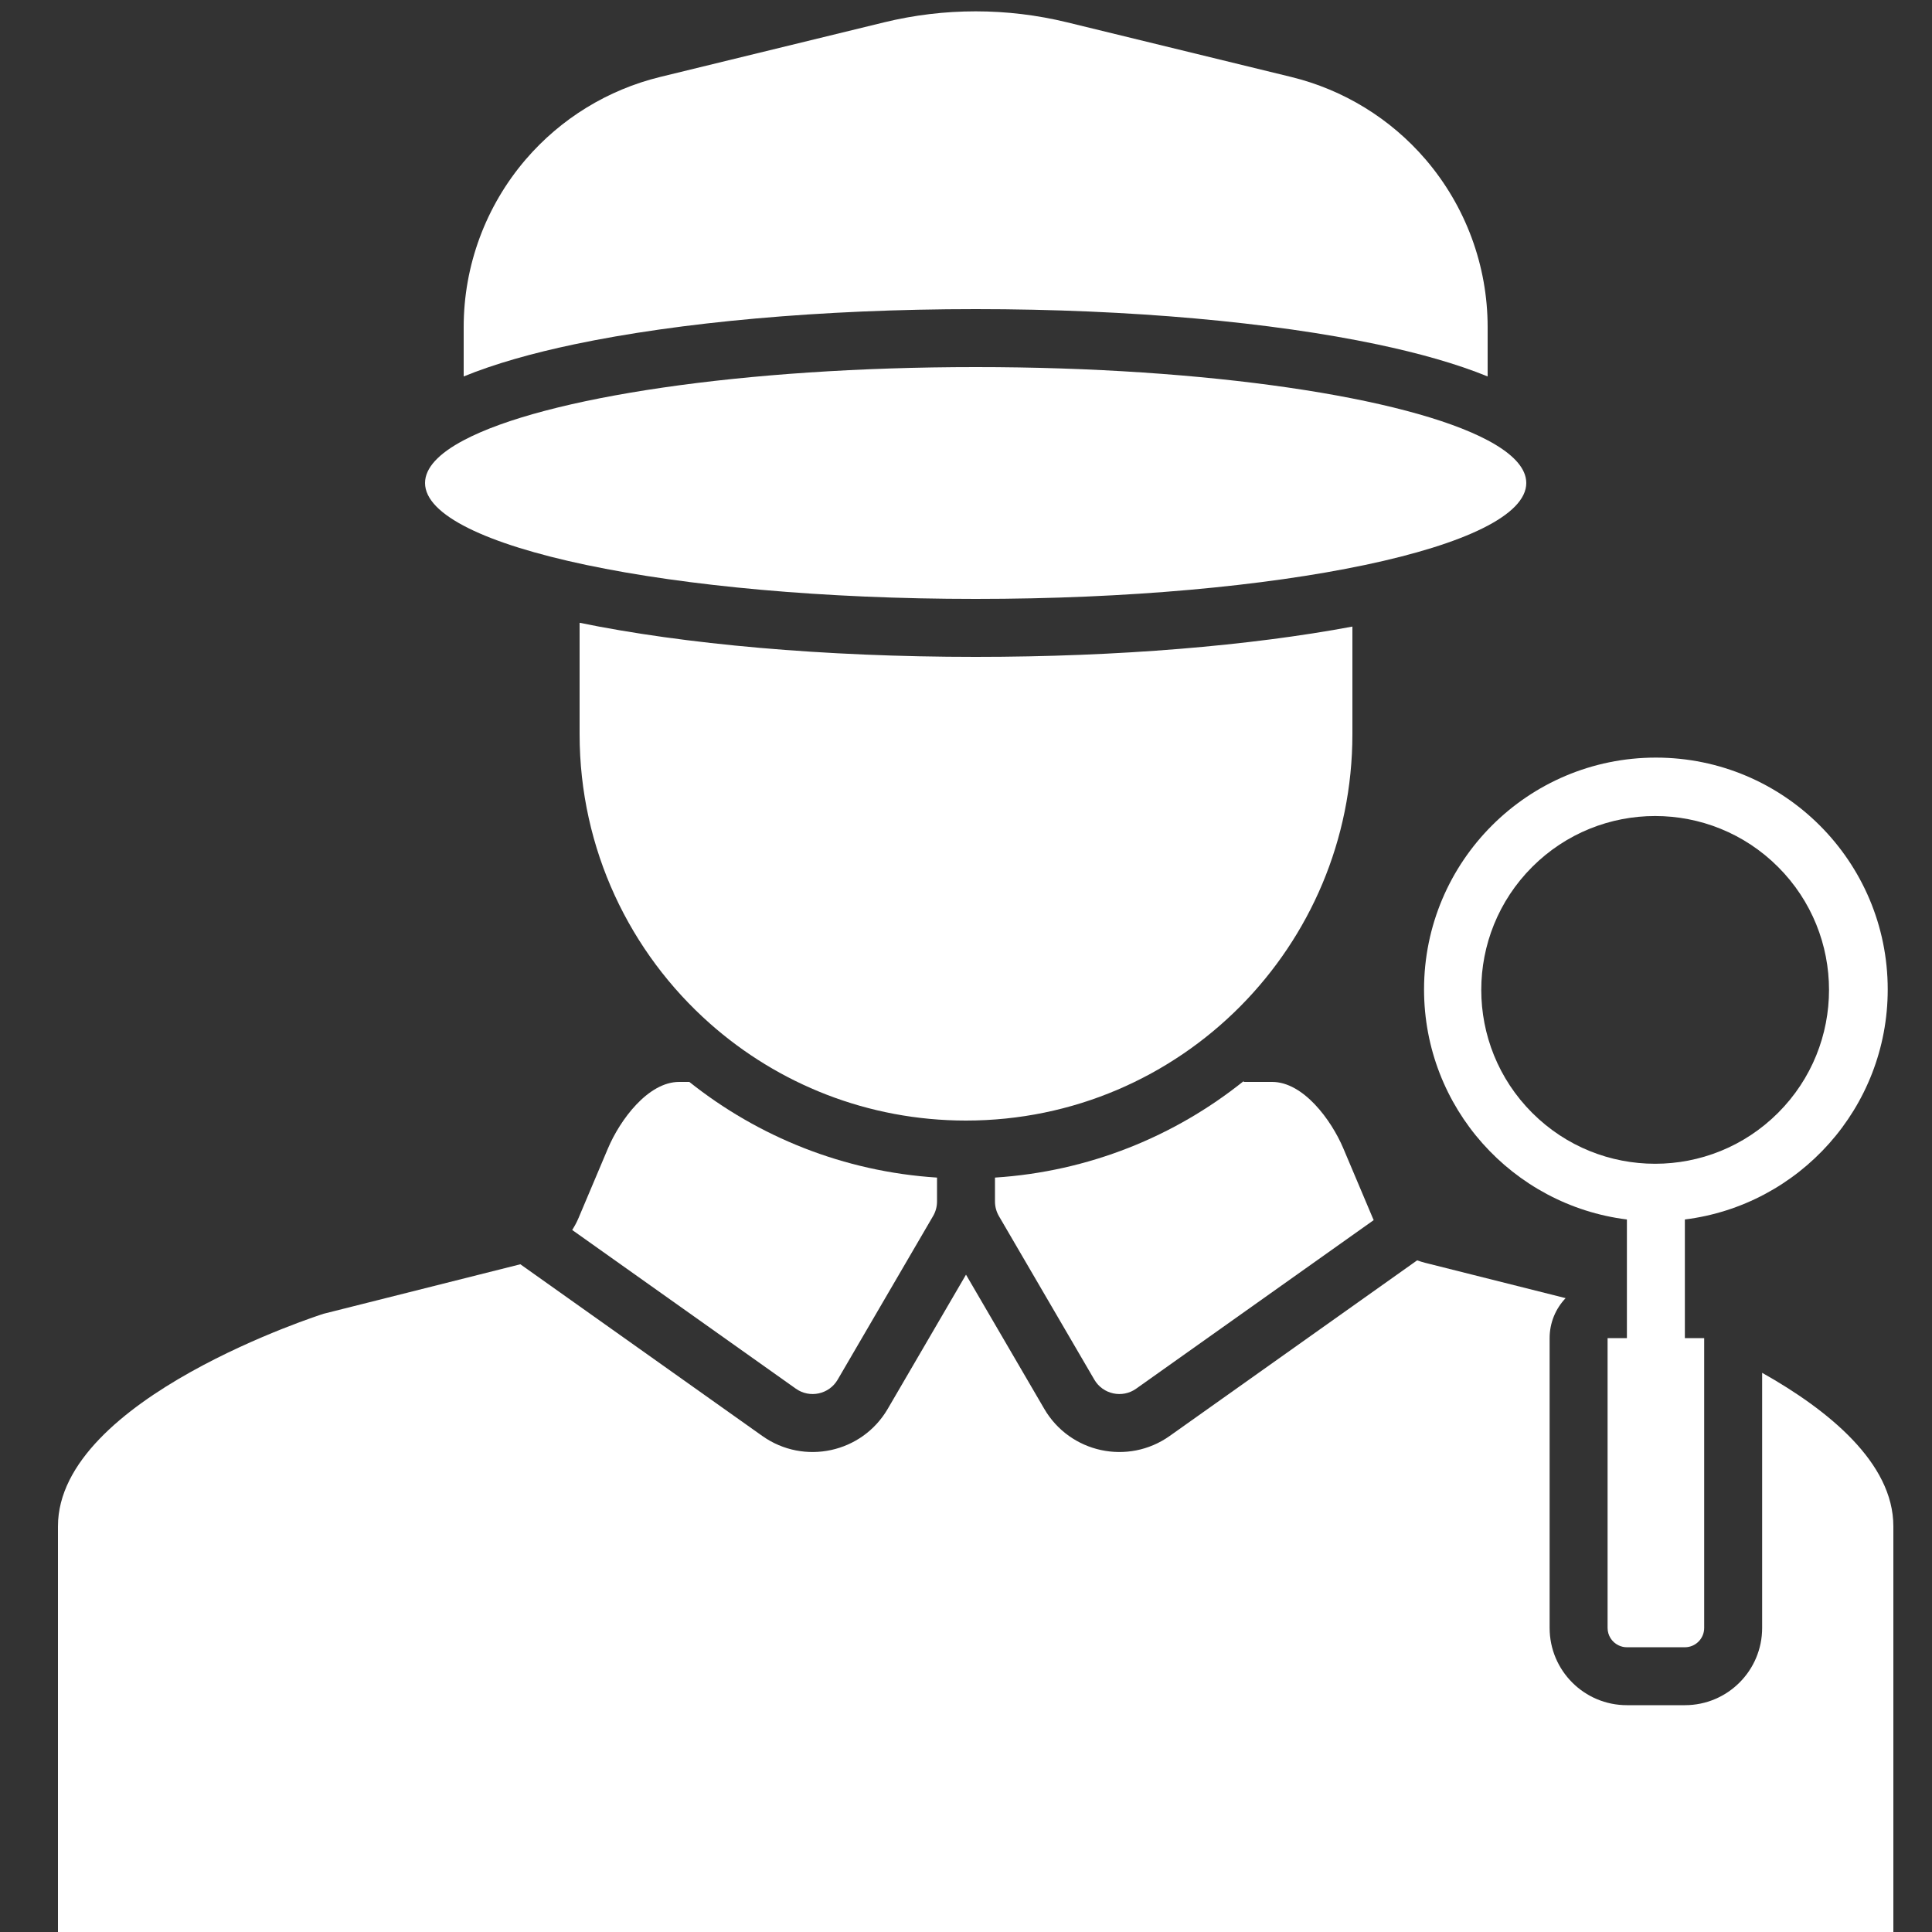
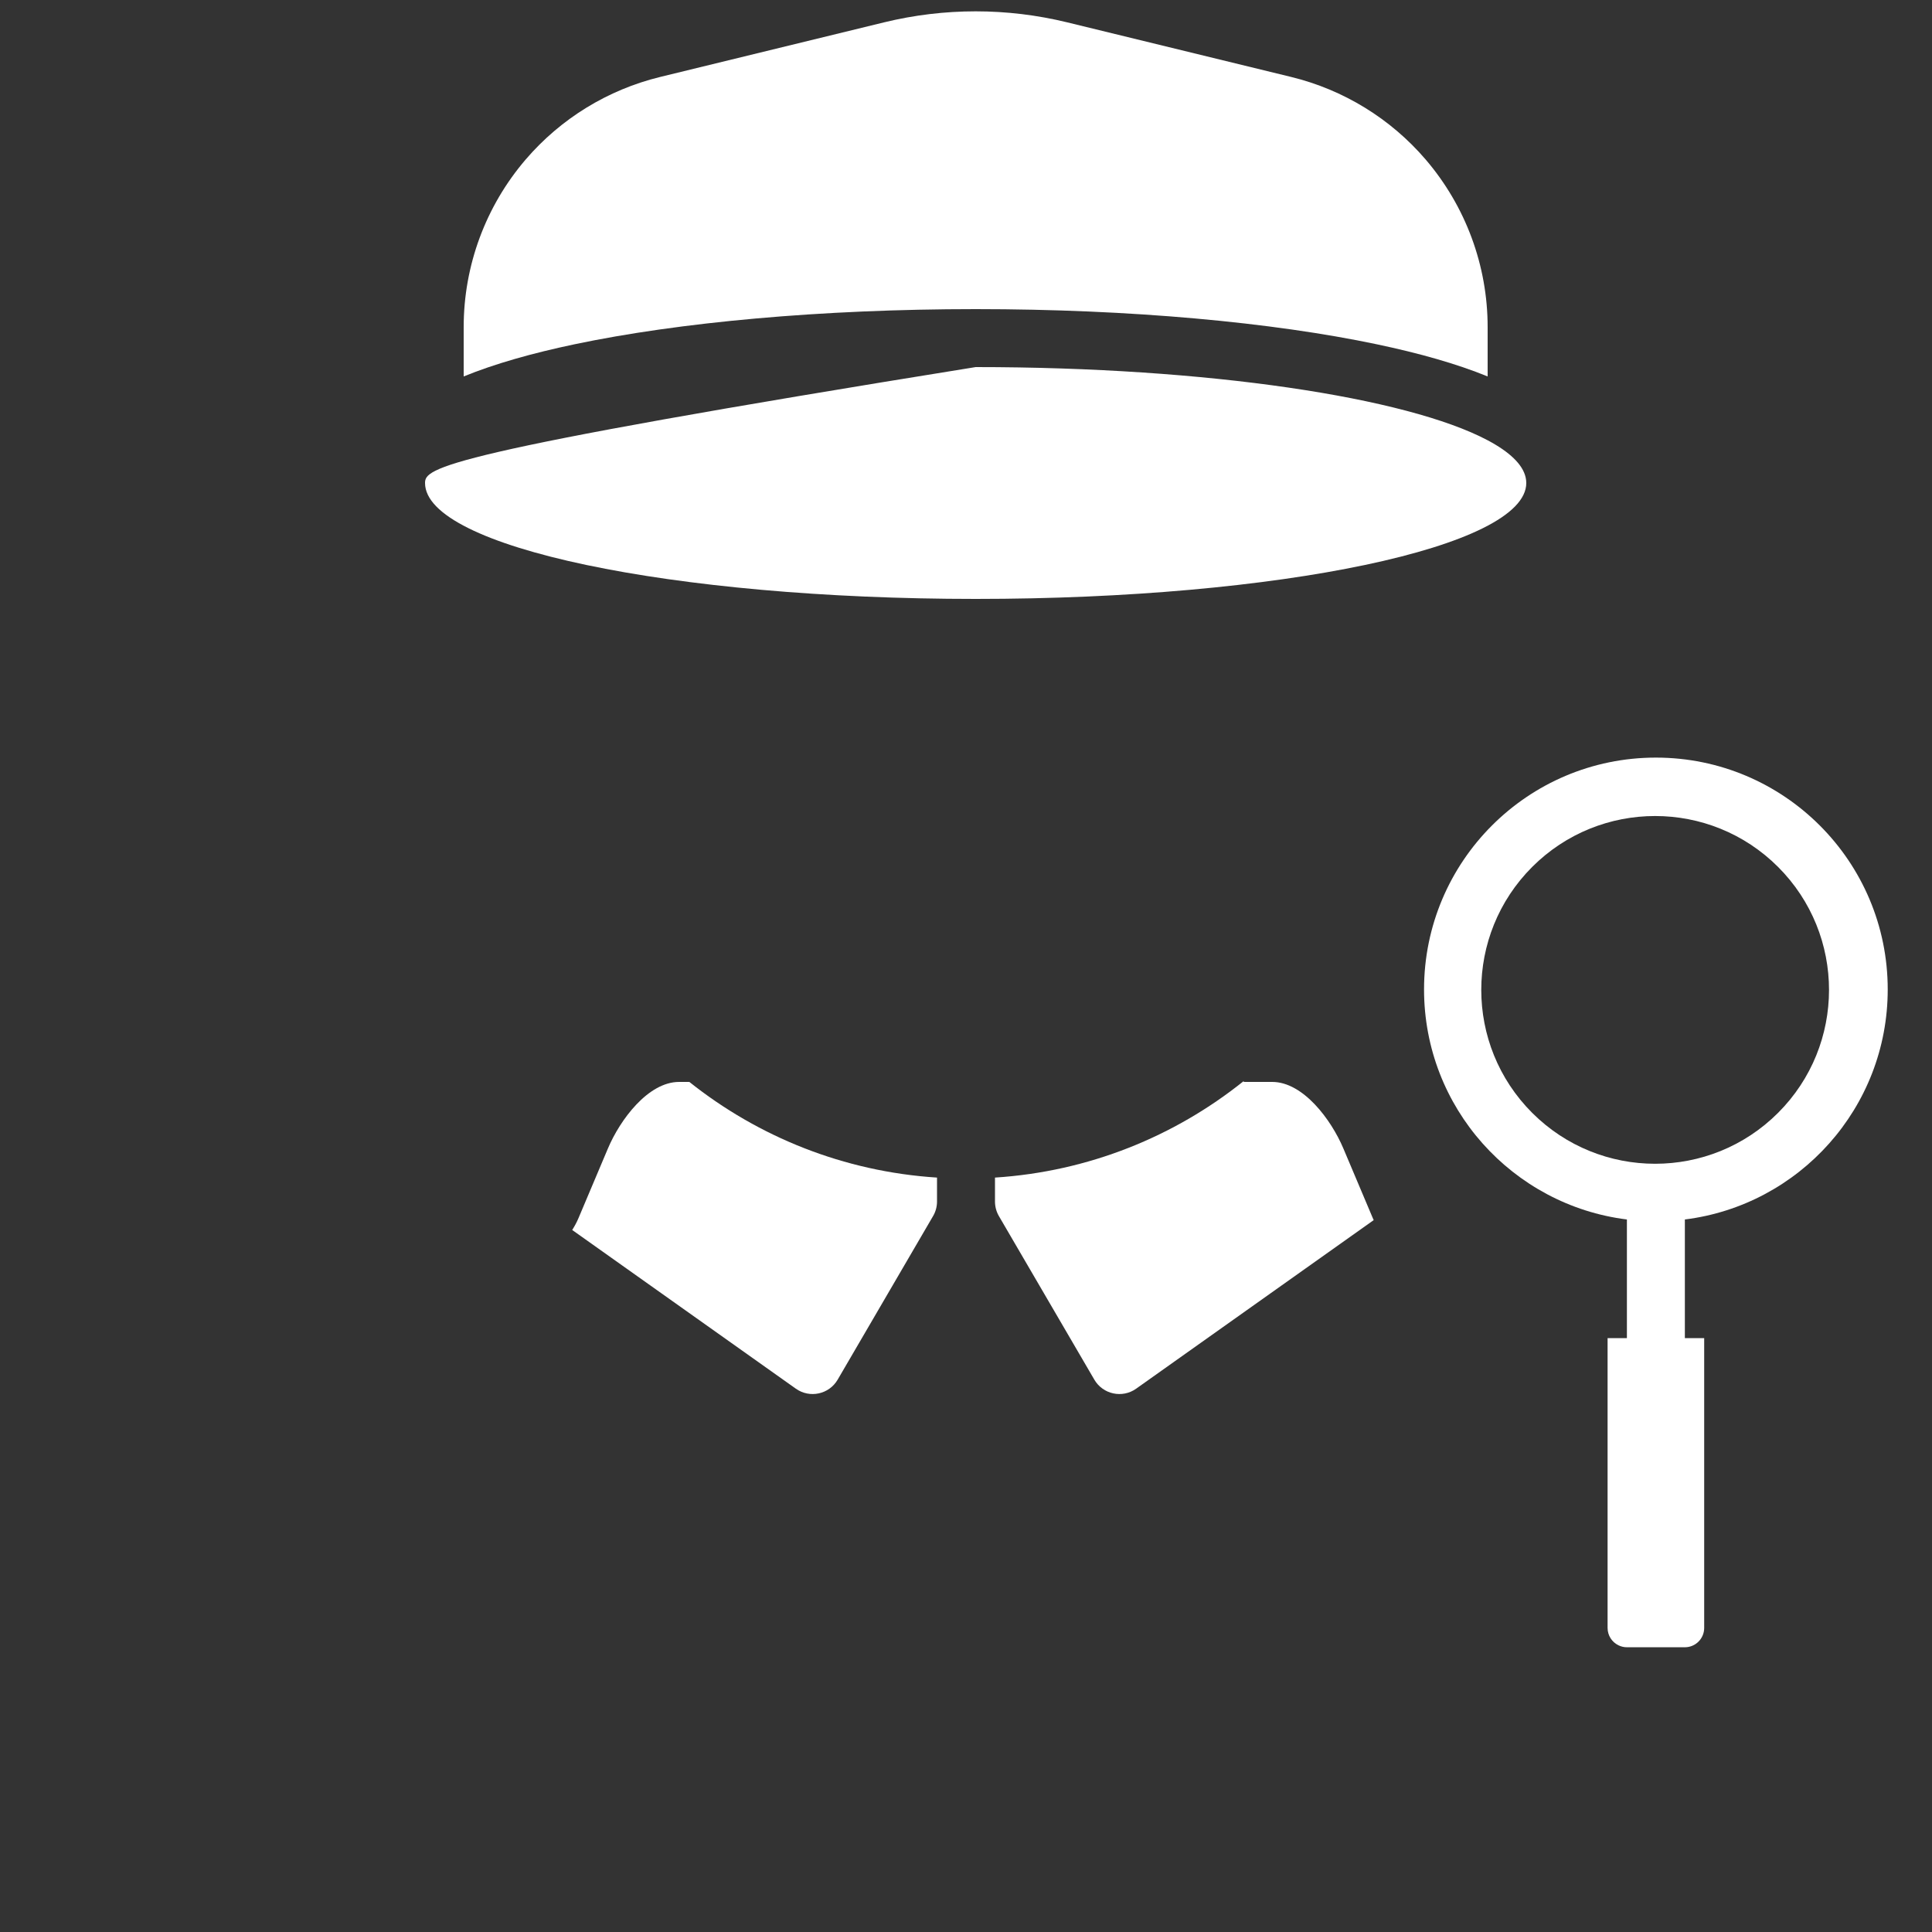
<svg xmlns="http://www.w3.org/2000/svg" width="60" height="60" viewBox="0 0 60 60" fill="none">
  <rect x="0" y="0" width="60" height="60" fill="#333333" stroke="none" />
  <g clip-path="url(#clip0_43_18)">
    <path d="M16.325 4.954C15.082 6.404 14.4 8.249 14.4 10.158V11.691C15.364 11.296 16.54 10.966 17.837 10.693C21.087 10.009 25.492 9.6 30.3 9.6C35.108 9.6 39.513 10.009 42.762 10.693C44.06 10.966 45.236 11.296 46.2 11.691V10.158C46.2 8.249 45.517 6.404 44.275 4.954C43.186 3.684 41.725 2.787 40.099 2.39L33.143 0.694C31.275 0.238 29.325 0.238 27.456 0.694L20.501 2.39C18.875 2.787 17.414 3.684 16.325 4.954Z" fill="white" />
-     <path d="M38.527 31.244C40.674 29.075 42 26.093 42 22.8V19.459C38.84 20.051 34.742 20.4 30.3 20.4C25.571 20.4 21.233 20.005 18 19.341V22.8C18 26.378 19.566 29.591 22.05 31.789C24.167 33.663 26.951 34.8 30 34.8C33.335 34.8 36.352 33.44 38.527 31.244Z" fill="white" />
    <path d="M21.408 33.6C23.546 35.303 26.201 36.385 29.1 36.571V37.313C29.1 37.473 29.058 37.629 28.977 37.767L26.014 42.847C25.748 43.303 25.147 43.433 24.716 43.127L17.77 38.198C17.846 38.08 17.913 37.955 17.968 37.824L18.88 35.666C19.256 34.777 20.127 33.6 21.091 33.6H21.408Z" fill="white" />
    <path d="M30.9 37.313V36.571C33.813 36.384 36.48 35.292 38.624 33.574L38.625 33.6H39.509C40.473 33.6 41.344 34.777 41.719 35.666L42.631 37.824C42.641 37.846 42.651 37.869 42.661 37.892L35.284 43.127C34.853 43.433 34.252 43.303 33.986 42.847L31.022 37.767C30.942 37.629 30.9 37.473 30.9 37.313Z" fill="white" />
-     <path d="M36.326 44.595L44.011 39.141C44.091 39.17 44.173 39.196 44.256 39.217L48.622 40.315C48.314 40.638 48.125 41.075 48.125 41.556V50.556C48.125 51.882 49.2 52.956 50.525 52.956H52.325C53.651 52.956 54.725 51.882 54.725 50.556V42.634C56.771 43.785 58.8 45.424 58.8 47.4V60H1.8C1.8 60 1.8 52.2 1.8 47.4C1.8 43.416 10.05 40.8 10.05 40.8L16.16 39.263L23.674 44.595C24.967 45.513 26.77 45.124 27.569 43.754L30 39.586L32.431 43.754C33.23 45.124 35.032 45.513 36.326 44.595Z" fill="white" />
-     <path d="M46.2 13.673C43.69 12.341 37.517 11.4 30.3 11.4C23.082 11.4 16.91 12.341 14.4 13.673C13.625 14.083 13.2 14.531 13.2 15C13.2 16.988 20.856 18.6 30.3 18.6C39.744 18.6 47.4 16.988 47.4 15C47.4 14.941 47.393 14.883 47.38 14.825C47.288 14.42 46.877 14.032 46.2 13.673Z" fill="white" />
+     <path d="M46.2 13.673C43.69 12.341 37.517 11.4 30.3 11.4C13.625 14.083 13.2 14.531 13.2 15C13.2 16.988 20.856 18.6 30.3 18.6C39.744 18.6 47.4 16.988 47.4 15C47.4 14.941 47.393 14.883 47.38 14.825C47.288 14.42 46.877 14.032 46.2 13.673Z" fill="white" />
    <path fill-rule="evenodd" clip-rule="evenodd" d="M49.925 50.556C49.925 50.793 50.062 50.998 50.261 51.095C50.341 51.135 50.43 51.157 50.525 51.157L52.325 51.157C52.657 51.157 52.925 50.888 52.925 50.556V41.556H52.325V37.872C55.877 37.429 58.625 34.4 58.625 30.728C58.625 26.752 55.402 23.528 51.425 23.528C47.449 23.528 44.225 26.752 44.225 30.728C44.225 34.4 46.974 37.429 50.525 37.872V41.556H49.925L49.925 50.556ZM47.583 34.56C49.692 36.669 53.111 36.669 55.22 34.56C57.329 32.452 57.329 29.033 55.22 26.924C53.111 24.815 49.692 24.815 47.583 26.924C45.475 29.033 45.475 32.452 47.583 34.56Z" fill="white" />
  </g>
  <defs>
    <clipPath id="clip0_43_18">
      <rect width="60" height="60" fill="white" />
    </clipPath>
  </defs>
</svg>